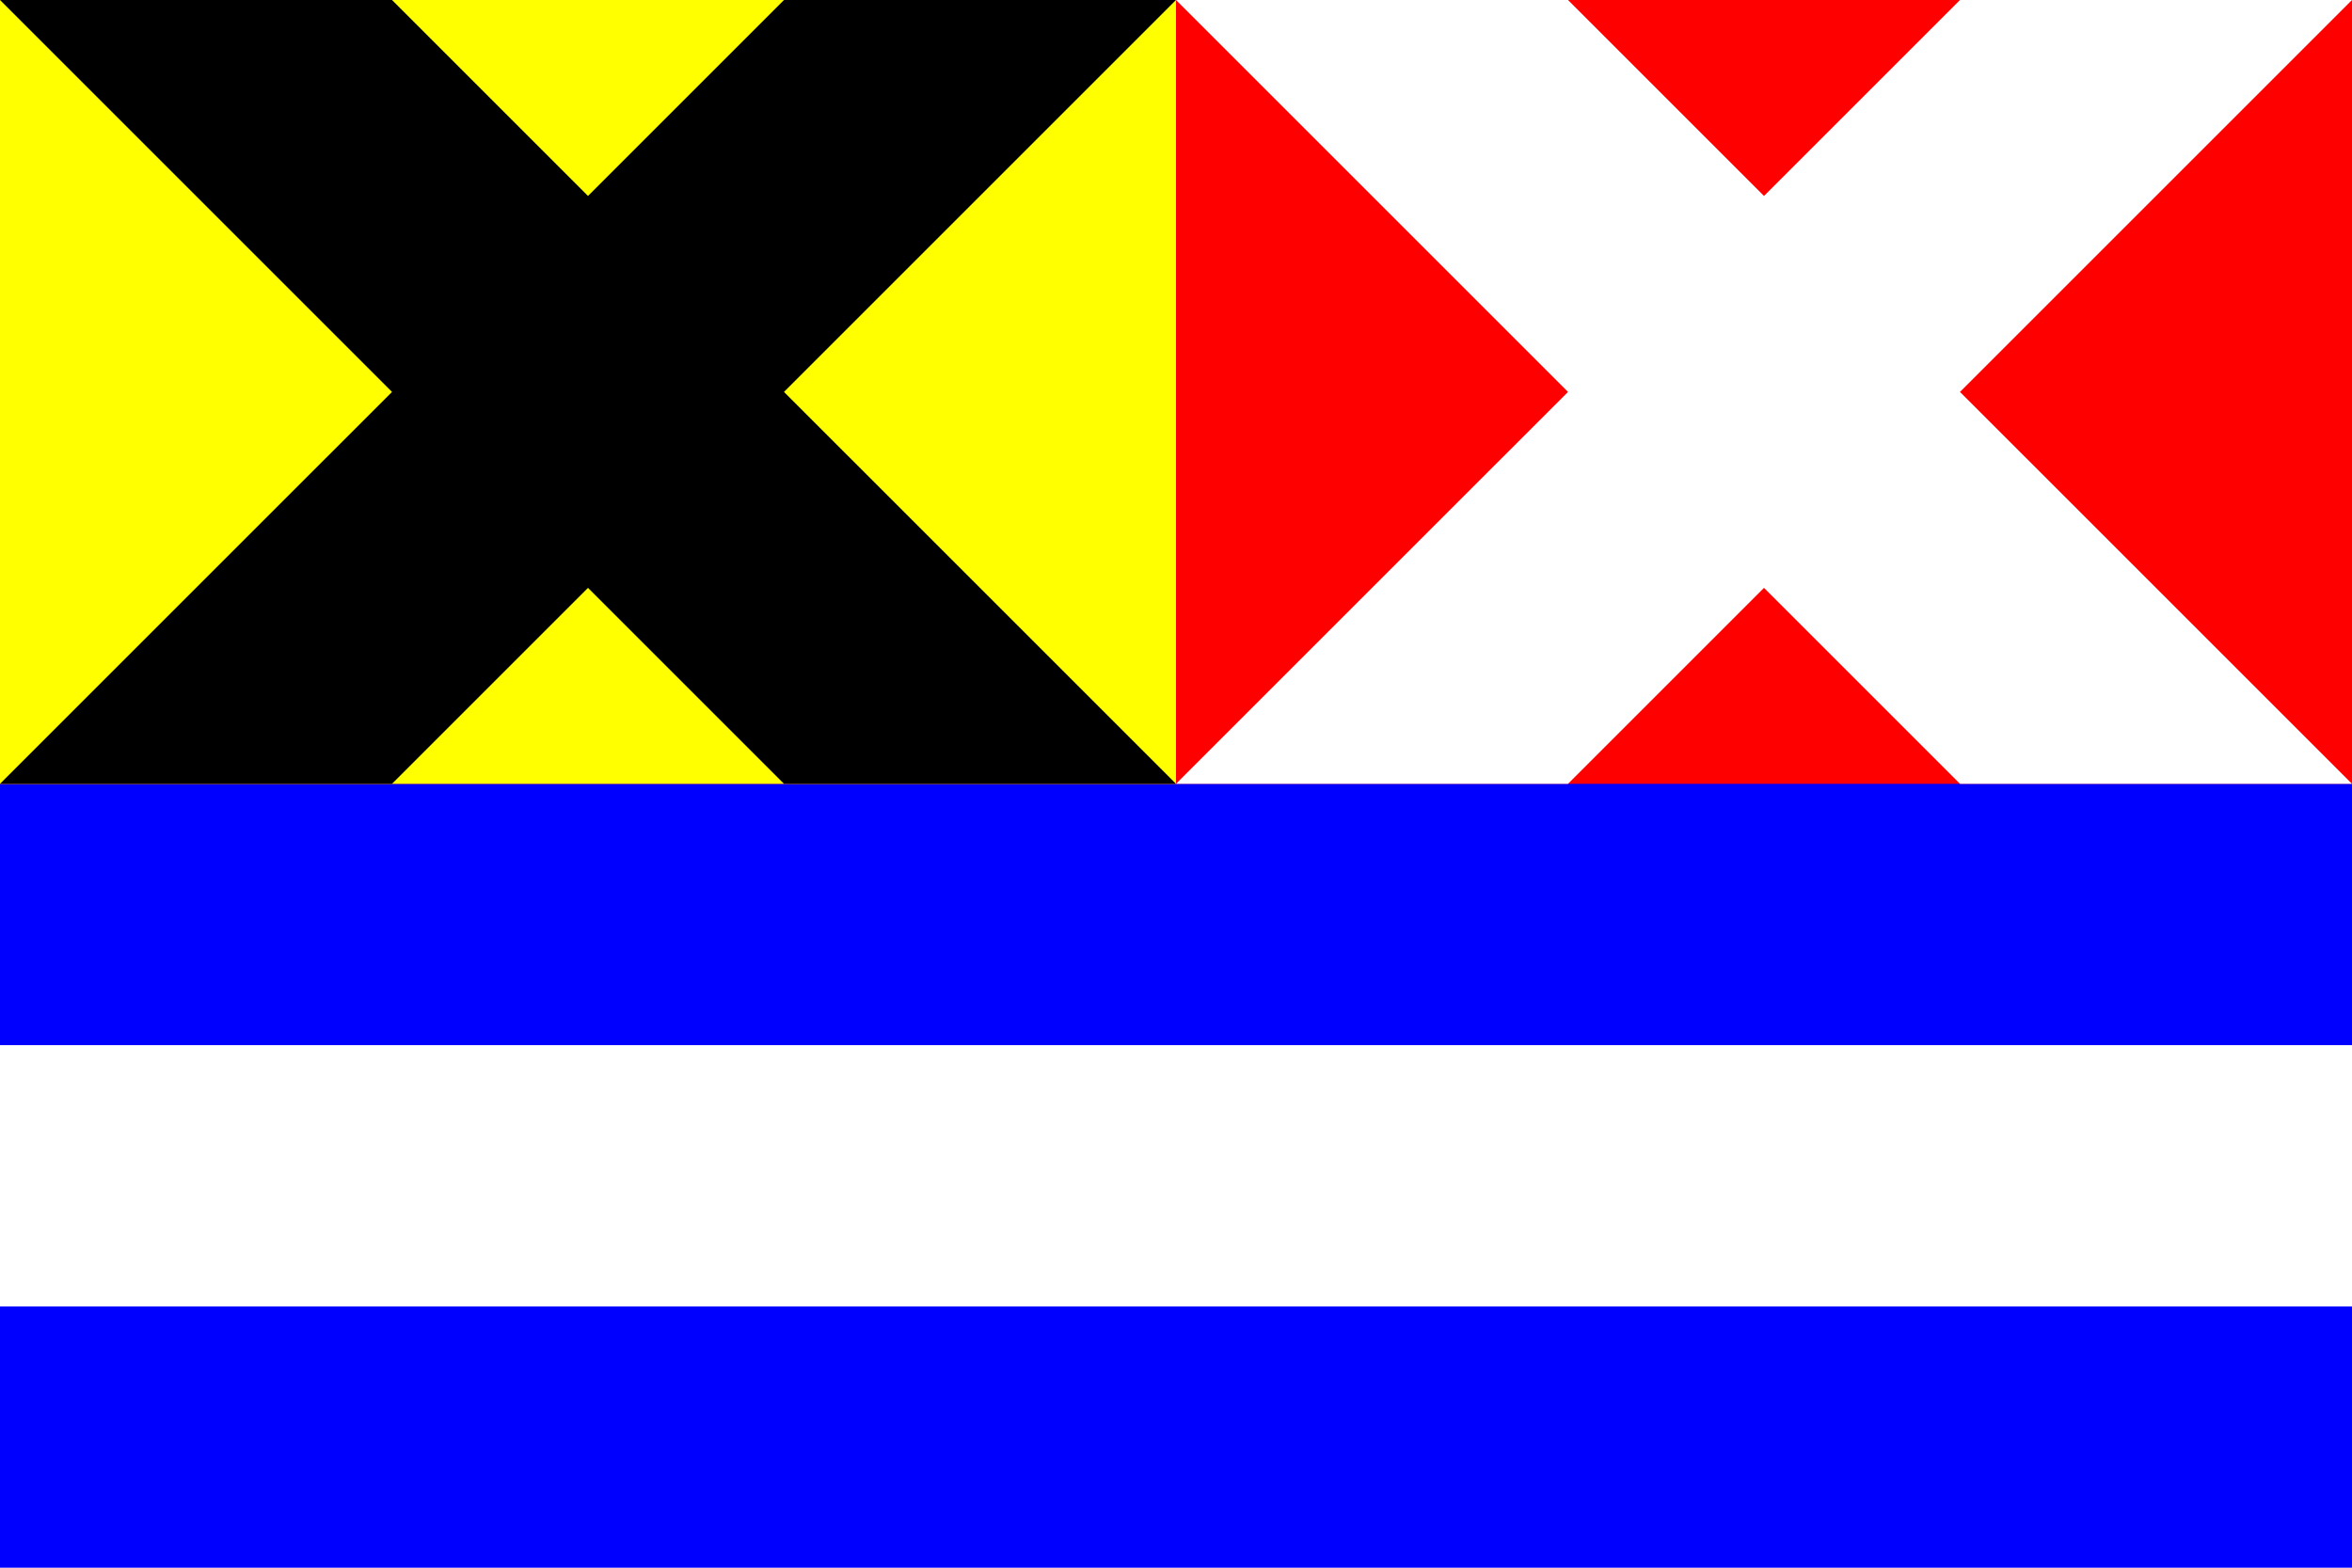
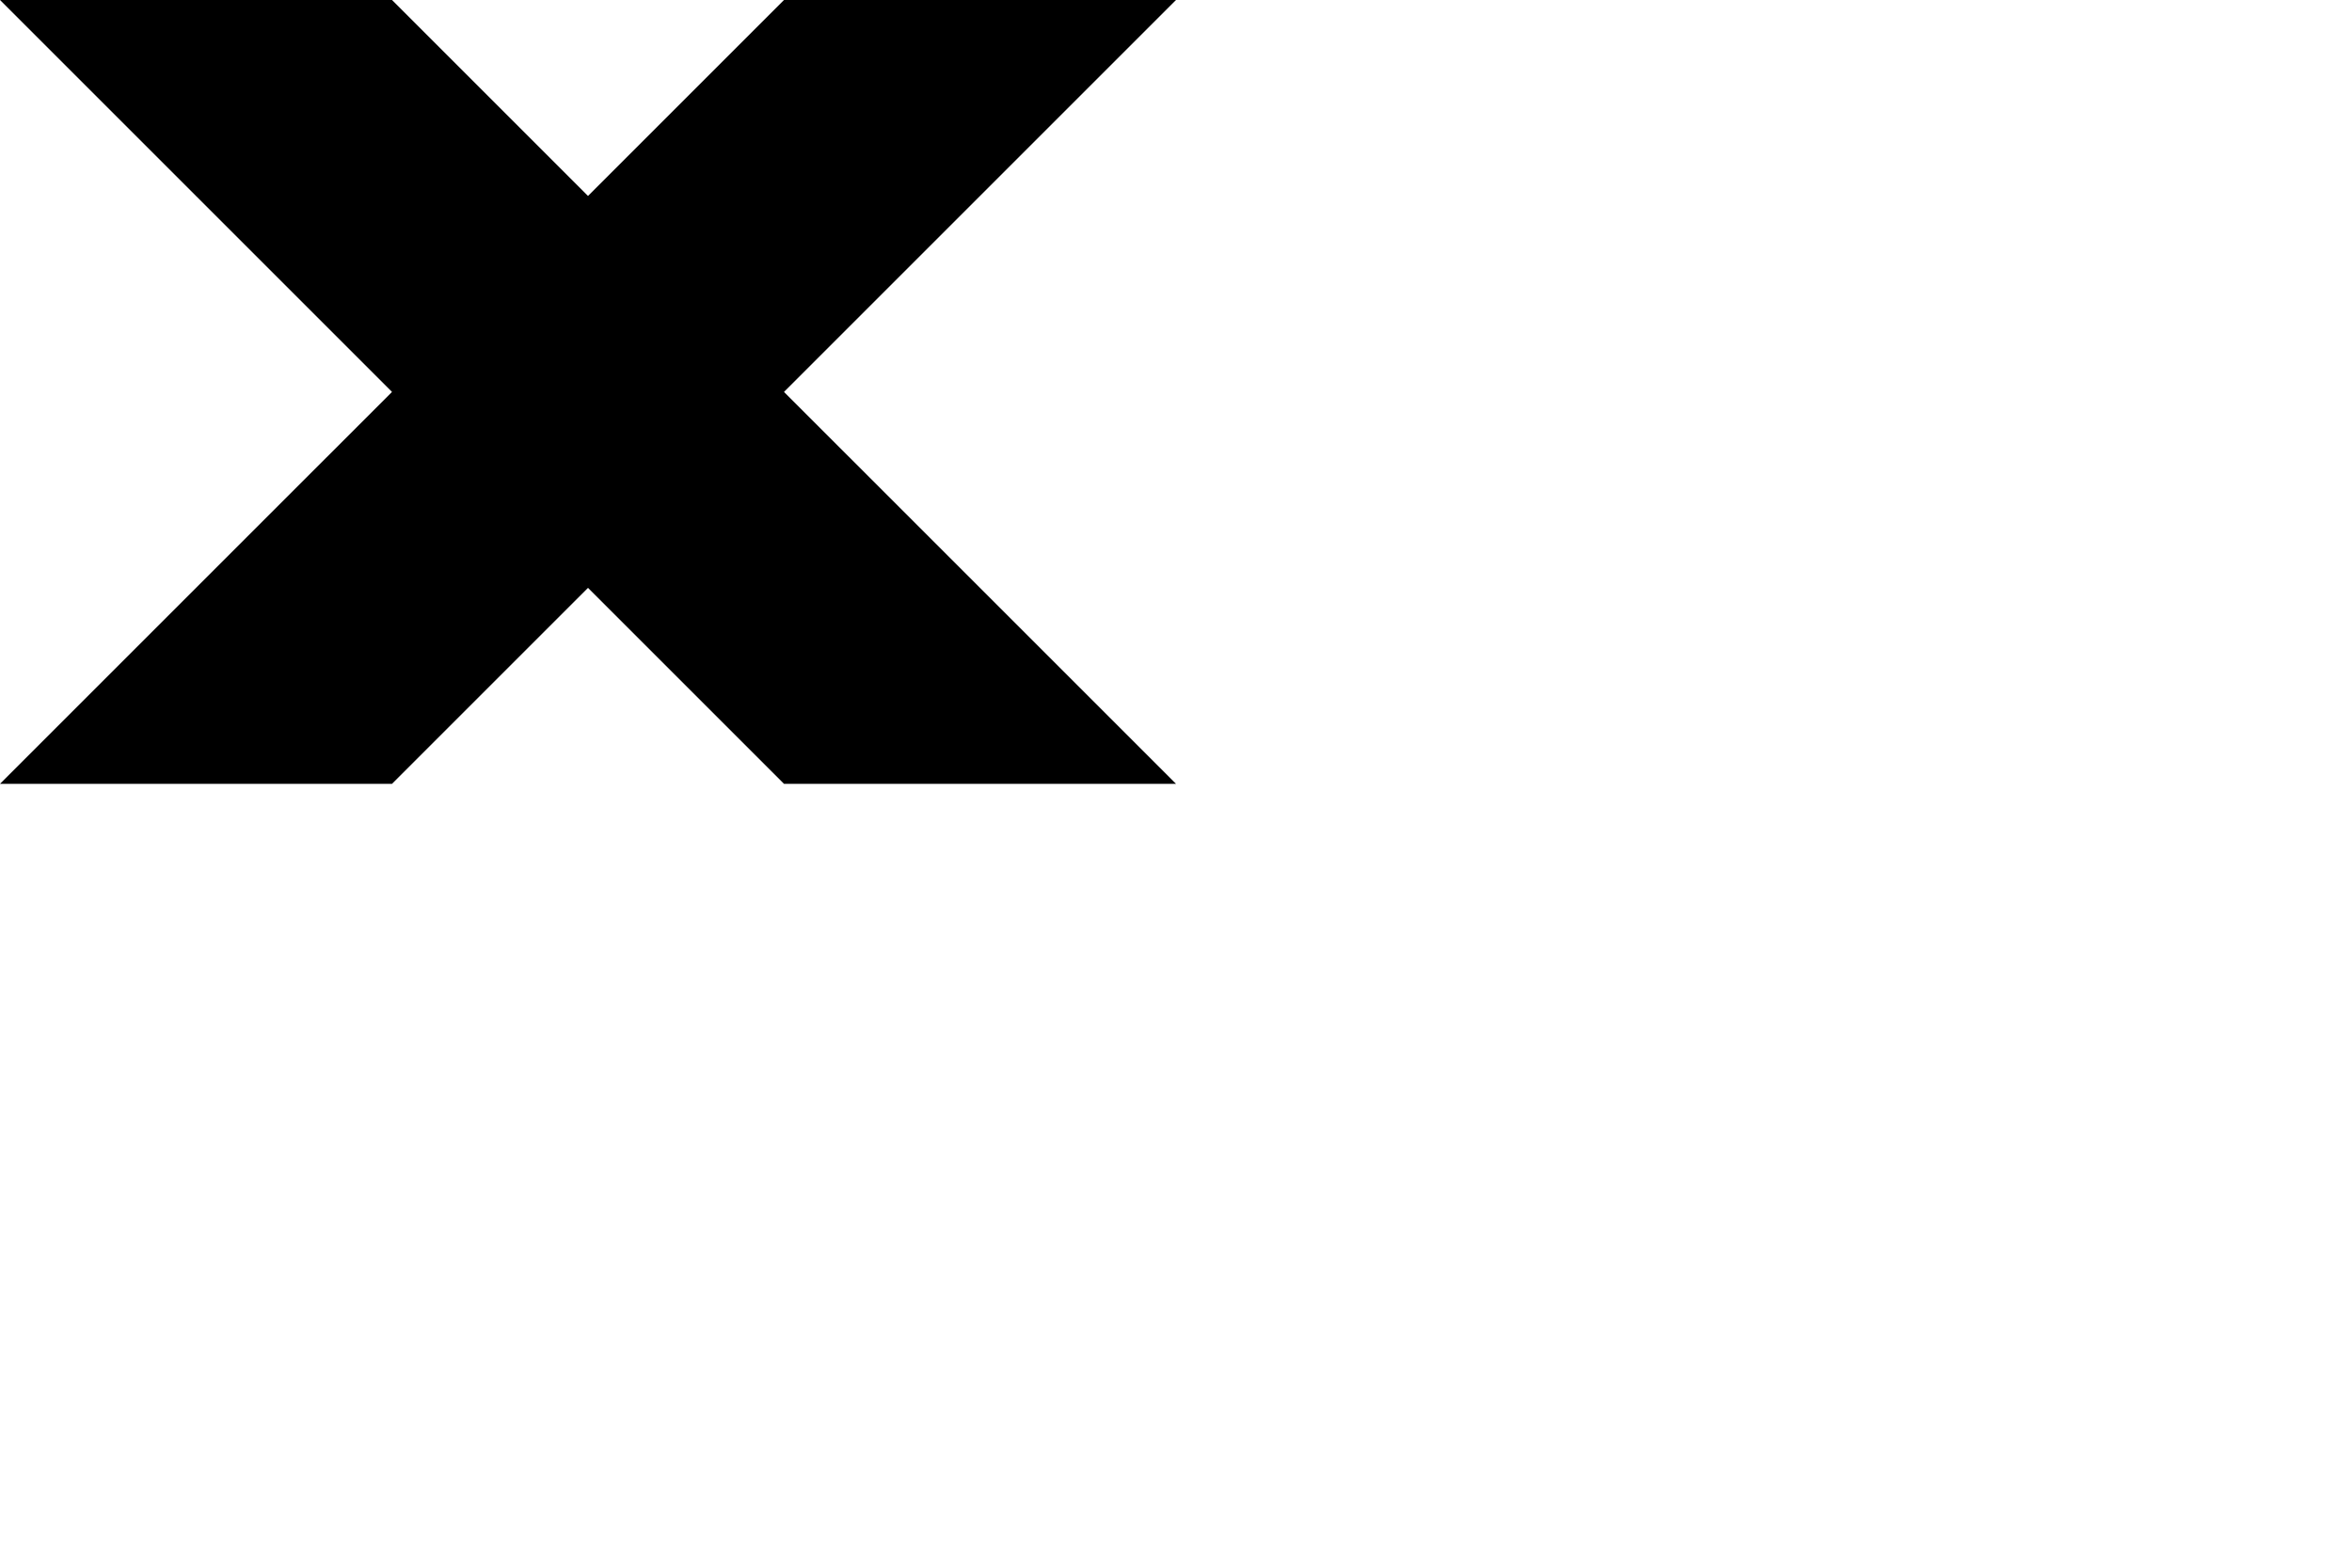
<svg xmlns="http://www.w3.org/2000/svg" version="1.1" width="900" height="600" viewBox="0,0 18,12">
  <title>flag of Šlapanov</title>
-   <rect width="18" height="12" fill="blue" />
-   <rect y="8" width="18" height="2" fill="white" />
-   <rect width="18" height="6" fill="red" />
-   <rect width="9" height="6" fill="yellow" />
  <path d="M 0,0 L 3,0 4.5,1.5 6,0 9,0 6,3 9,6 6,6 4.5,4.5 3,6 0,6 3,3" />
  <path d="M 9,0 L 12,0 13.5,1.5 15,0 18,0 15,3 18,6 15,6 13.5,4.5 12,6 9,6 12,3" fill="white" />
</svg>